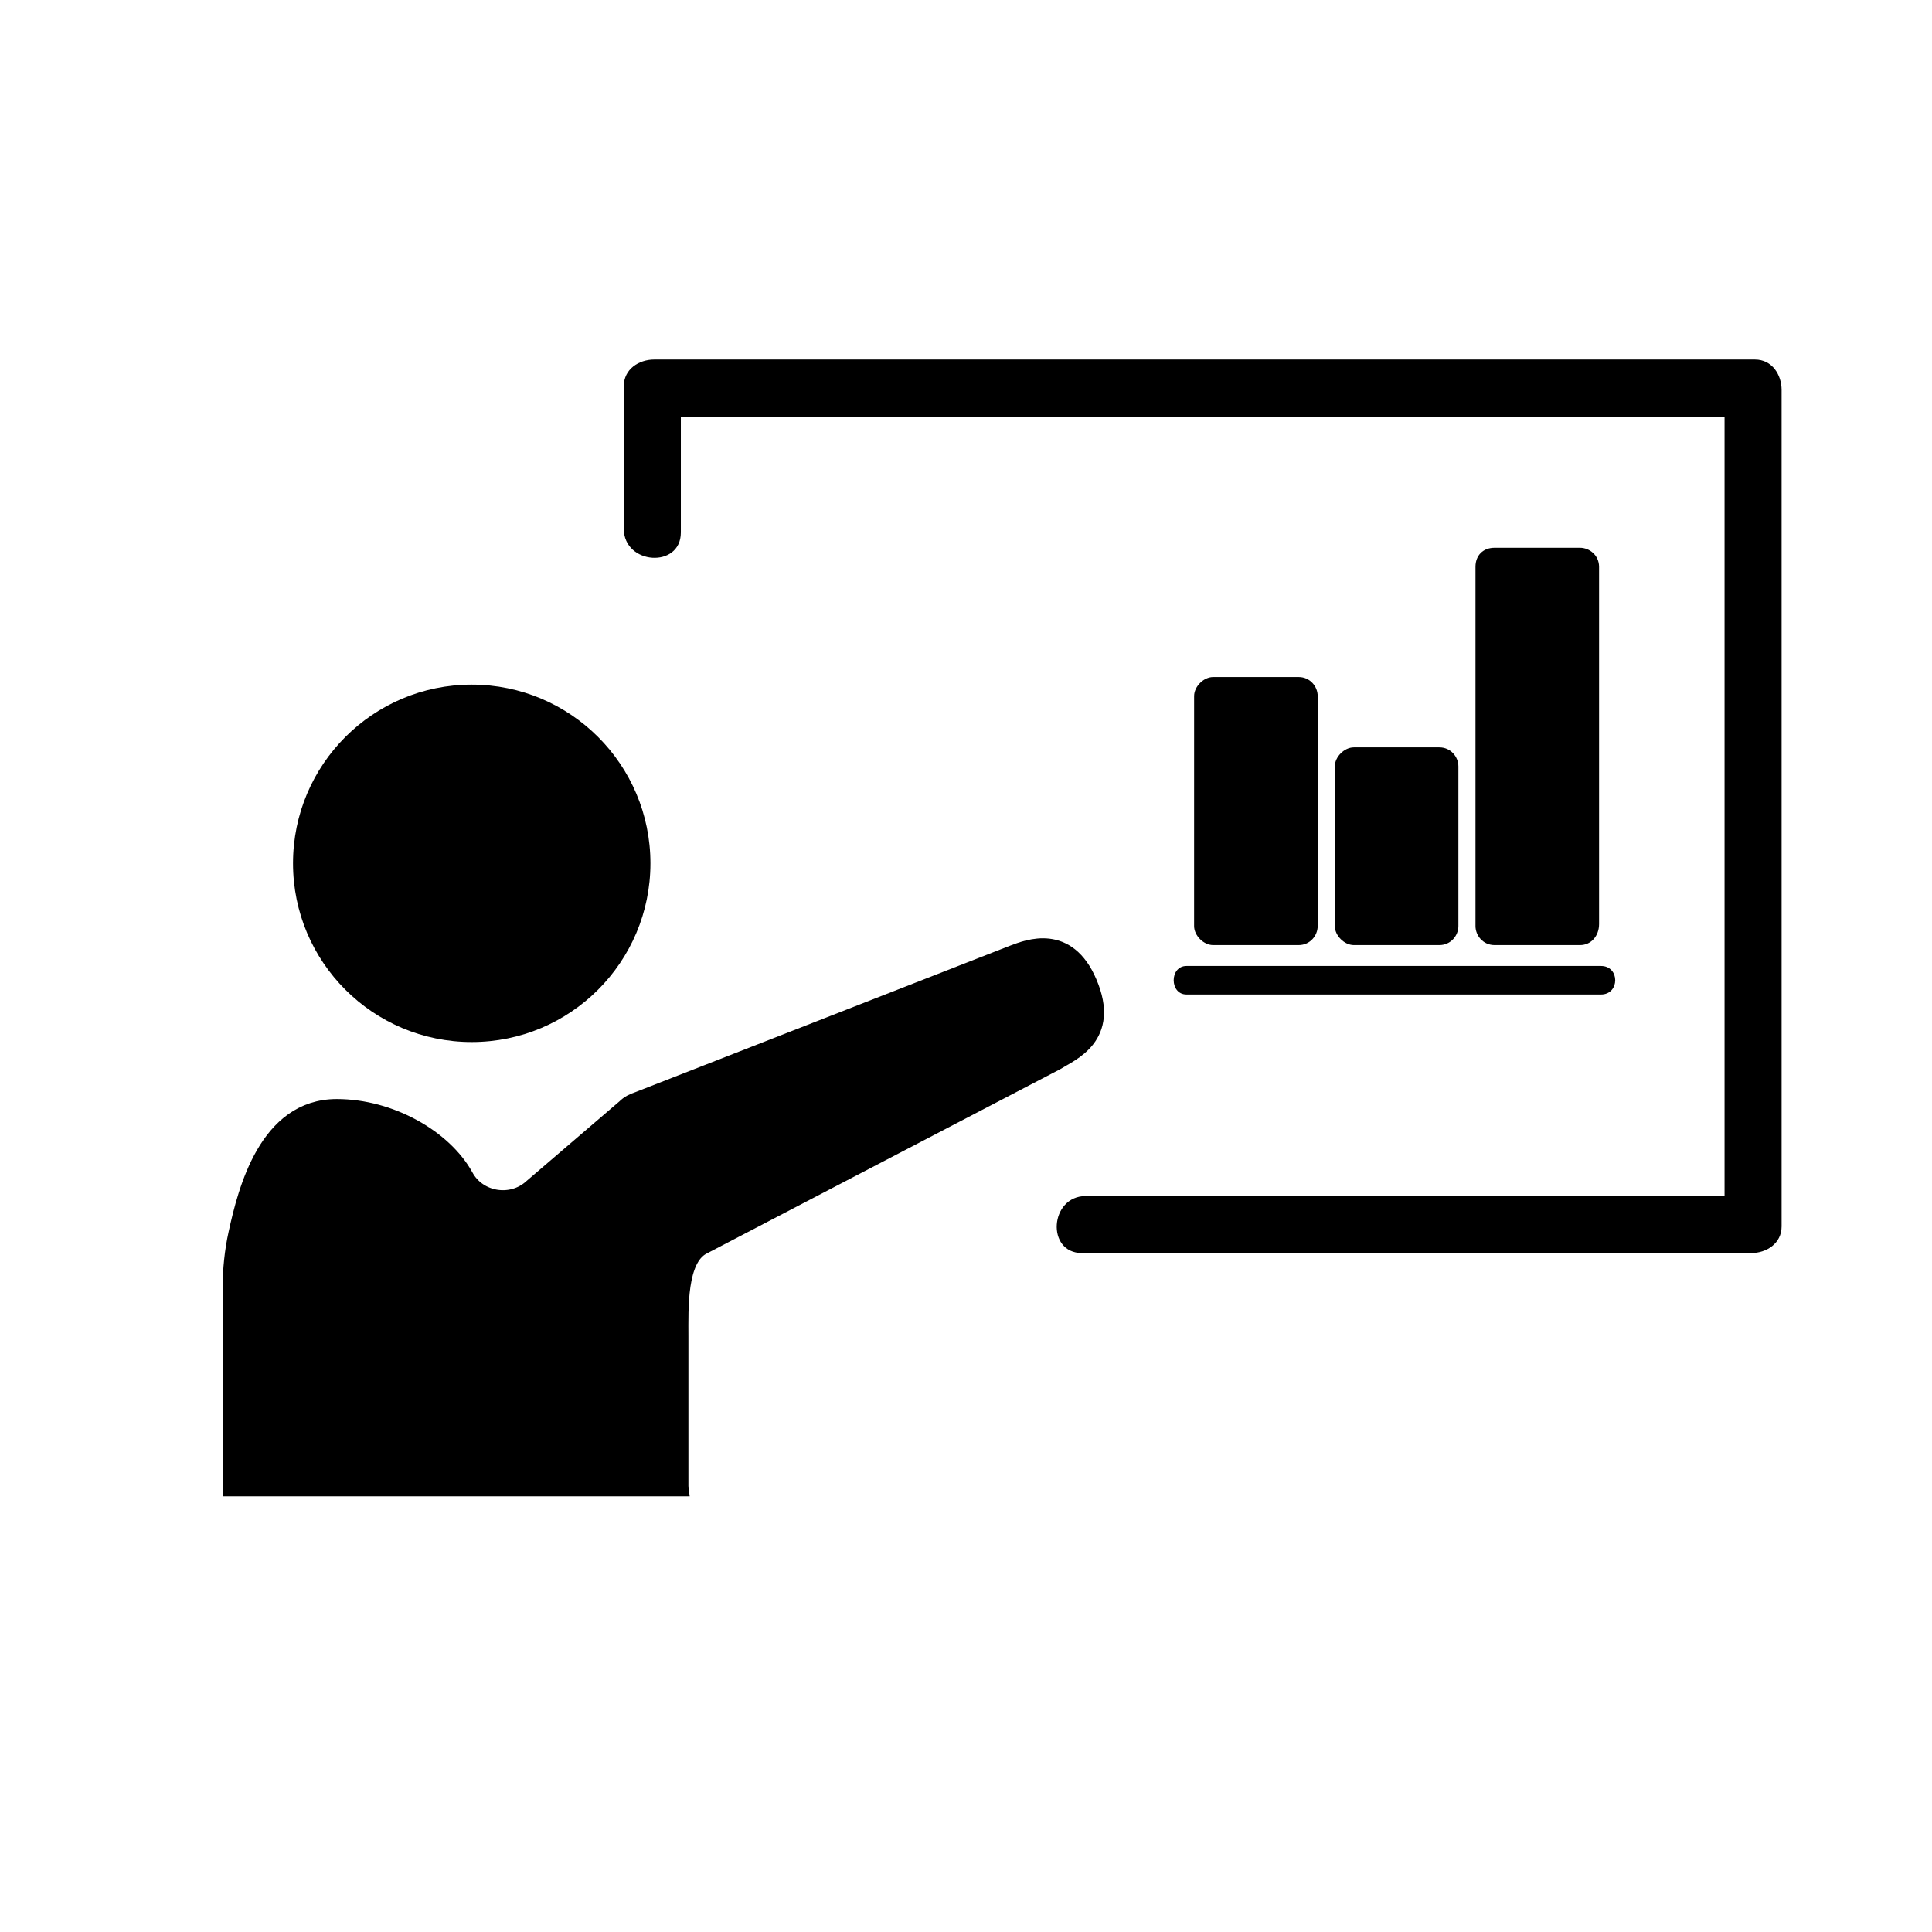
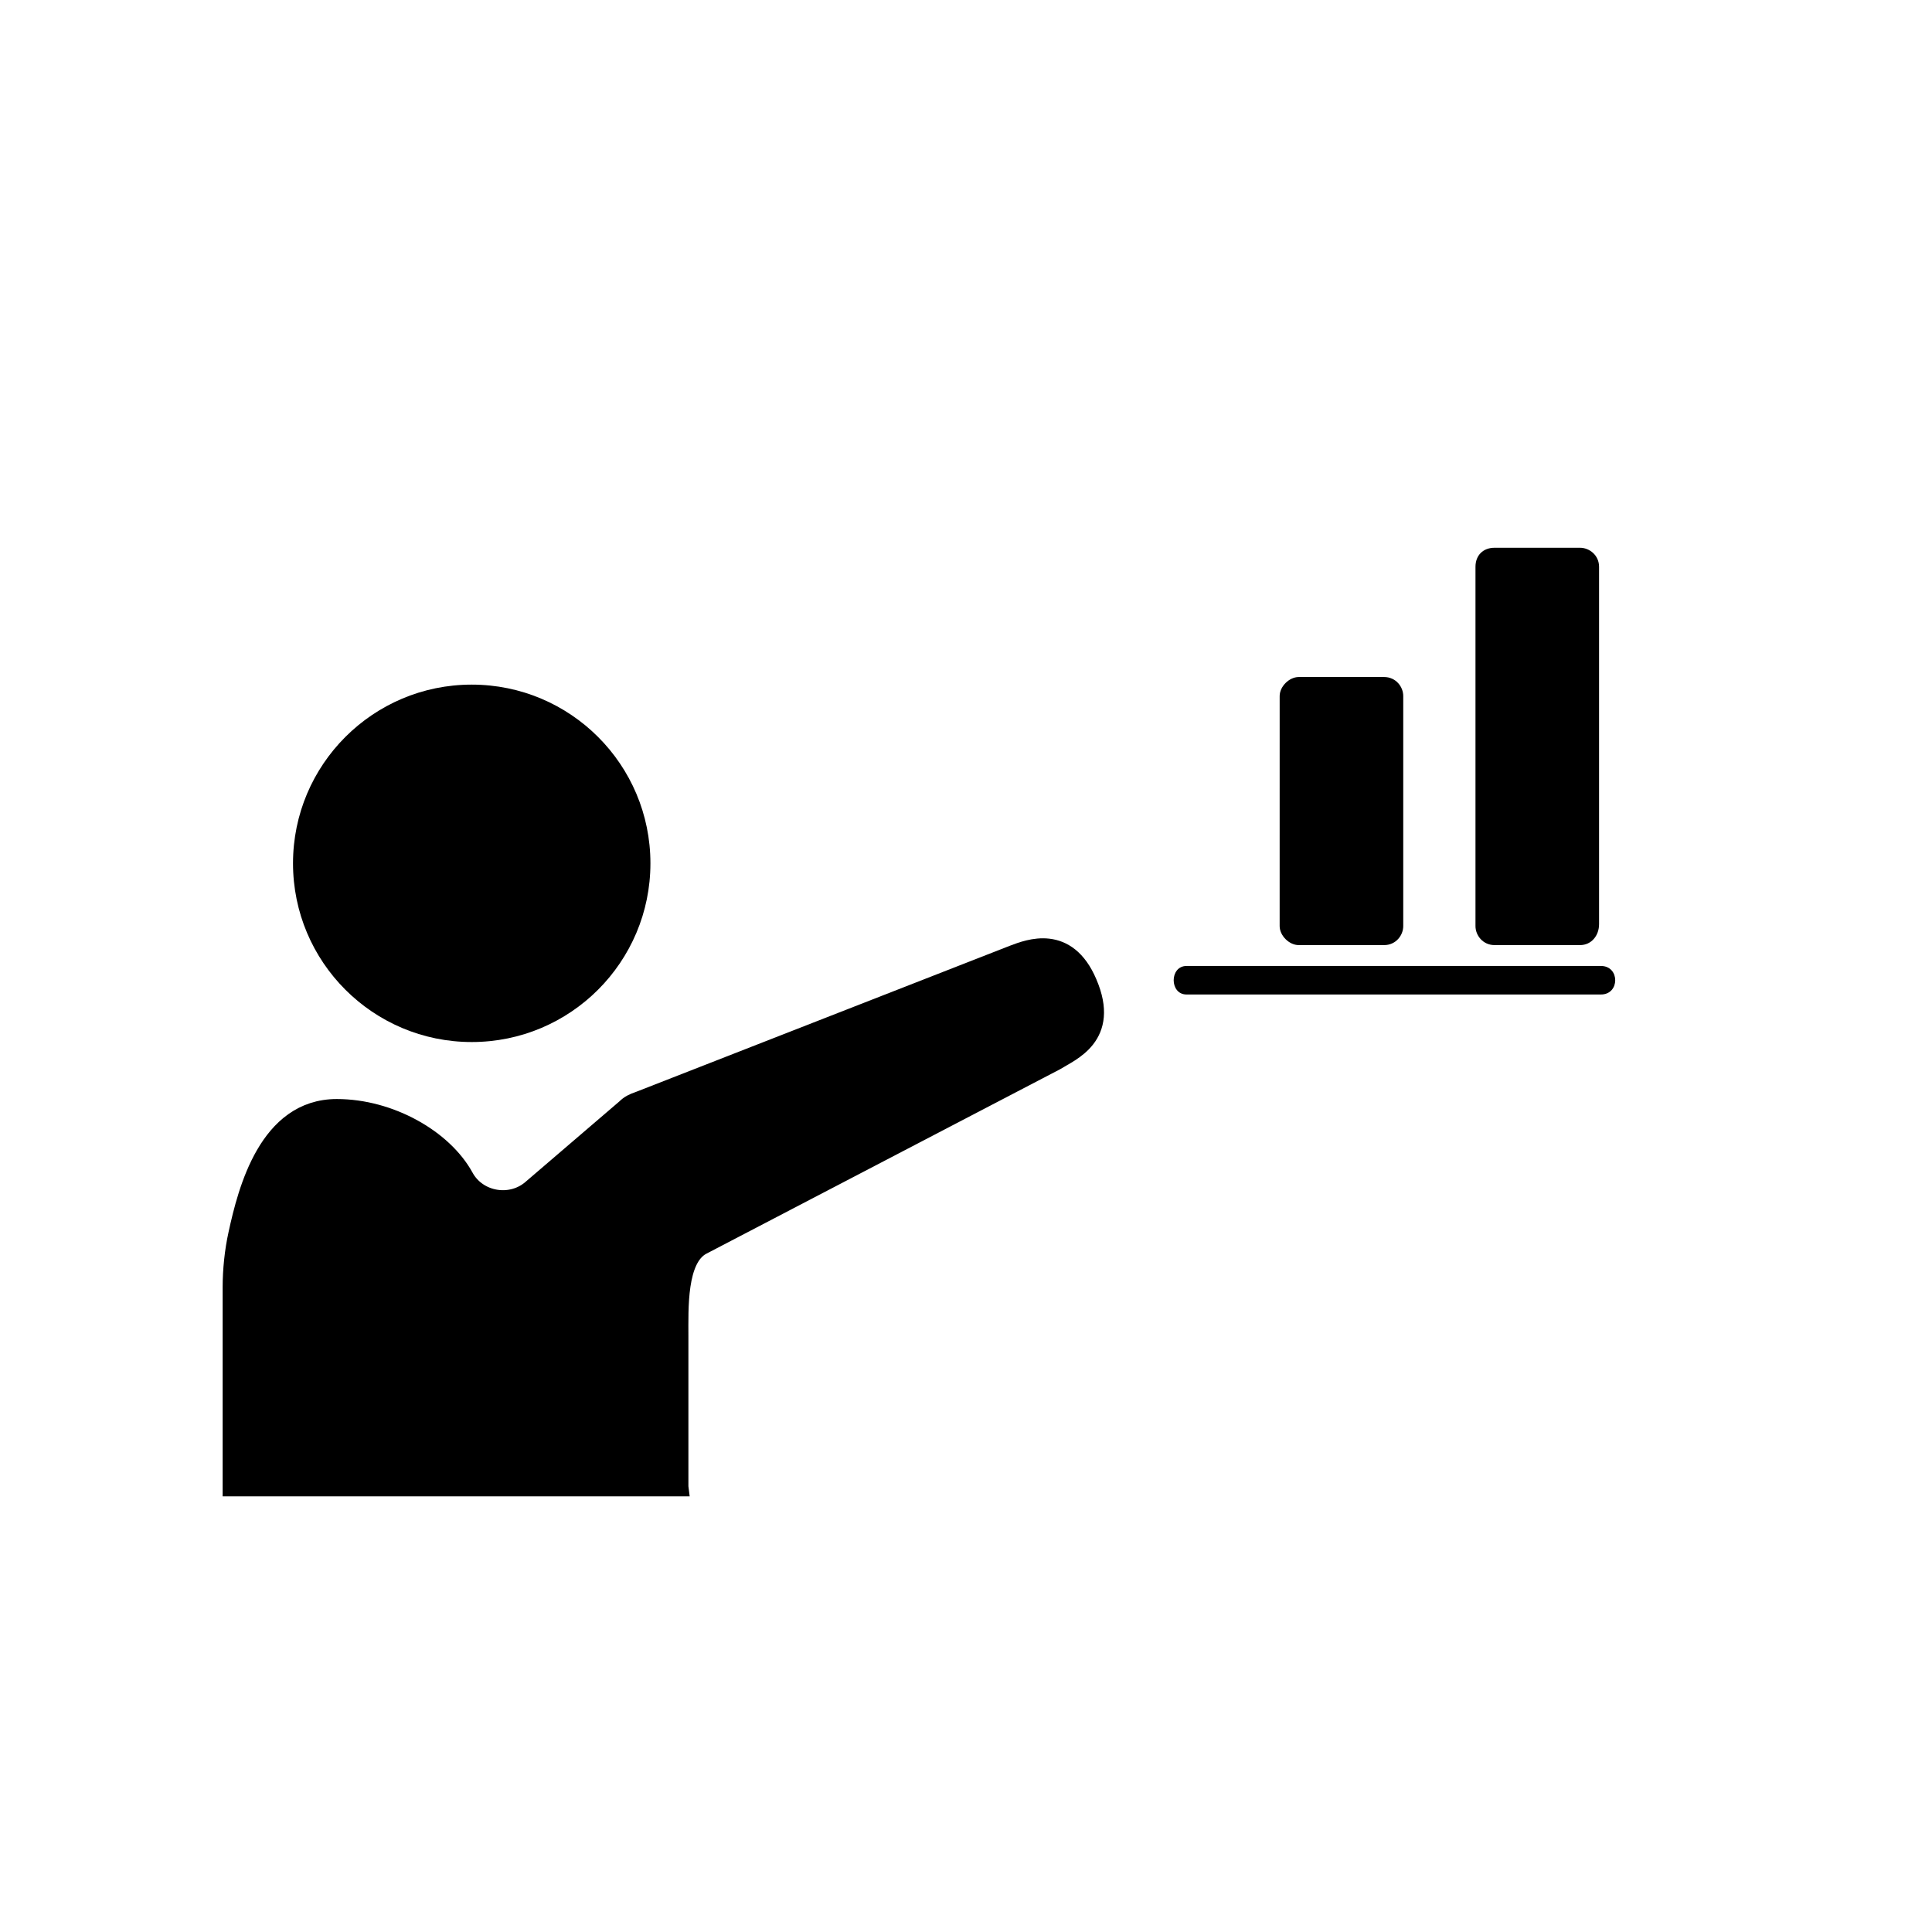
<svg xmlns="http://www.w3.org/2000/svg" width="800px" height="800px" version="1.1" viewBox="144 144 512 512">
  <defs>
    <clipPath id="a">
      <path d="m148.09 323h357.91v287h-357.91z" />
    </clipPath>
  </defs>
  <path d="m316.37 372.79c0 26.156-21.203 47.359-47.359 47.359s-47.359-21.203-47.359-47.359 21.203-47.359 47.359-47.359 47.359 21.203 47.359 47.359" />
  <path d="m323.92 538.04h-118.39v-52.902c0-4.535 0.504-9.574 1.512-14.105 2.519-11.586 8.062-33.25 26.199-33.25 14.105 0 28.215 8.062 33.754 18.137 3.527 6.551 12.594 8.062 18.137 3.023l24.688-21.16c1.008-1.008 2.016-1.512 3.527-2.016l99.25-38.793c4.031-1.512 14.105-5.543 19.648 7.559 6.047 14.105-4.535 18.137-8.566 20.656l-93.707 48.871c-6.551 3.527-6.047 16.625-6.047 24.184v39.797z" />
  <g clip-path="url(#a)">
    <path transform="matrix(5.038 0 0 5.038 148.09 148.09)" d="m34.9 77.4h-23.5v-10.5c0-0.9 0.1-1.9 0.3-2.8 0.5-2.3 1.6-6.6 5.2-6.6 2.8 0 5.6 1.6 6.7 3.6 0.7 1.3 2.5 1.6 3.6 0.6l4.9-4.2c0.2-0.2 0.4-0.3 0.7-0.4l19.7-7.7c0.8-0.3 2.8-1.1 3.9 1.5 1.2 2.8-0.9 3.6-1.7 4.1l-18.6 9.7c-1.3 0.7-1.2 3.3-1.2 4.8v7.899z" fill="none" stroke="#000000" stroke-miterlimit="10" />
  </g>
-   <path d="m324.43 285.13v-37.785c-2.519 2.519-5.543 4.535-8.062 7.055h291.71c-2.519-2.519-4.535-5.543-7.055-8.062v221.68c2.519-2.519 5.543-4.535 8.062-7.055h-177.34c-9.574 0-10.578 15.113-1.008 15.113h177.34c4.031 0 8.062-2.519 8.062-7.055v-221.68c0-4.031-2.519-8.062-7.055-8.062h-291.71c-4.031 0-8.062 2.519-8.062 7.055v37.785c0.004 9.578 15.117 10.586 15.117 1.012z" />
  <path d="m458.44 407.55h109.83c5.039 0 5.039-7.559 0-7.559h-109.83c-4.535 0.004-4.535 7.559 0 7.559z" />
-   <path d="m488.16 394.46h-22.672c-2.519 0-5.039-2.519-5.039-5.039l0.004-60.961c0-2.519 2.519-5.039 5.039-5.039h22.672c3.023 0 5.039 2.519 5.039 5.039v60.961c-0.004 2.519-2.019 5.039-5.043 5.039z" />
-   <path d="m525.45 394.46h-22.672c-2.519 0-5.039-2.519-5.039-5.039v-42.32c0-2.519 2.519-5.039 5.039-5.039h22.672c3.023 0 5.039 2.519 5.039 5.039v42.32c0 2.519-2.016 5.039-5.039 5.039z" />
+   <path d="m488.16 394.46c-2.519 0-5.039-2.519-5.039-5.039l0.004-60.961c0-2.519 2.519-5.039 5.039-5.039h22.672c3.023 0 5.039 2.519 5.039 5.039v60.961c-0.004 2.519-2.019 5.039-5.043 5.039z" />
  <path d="m562.73 394.46h-22.672c-3.023 0-5.039-2.519-5.039-5.039v-95.219c0-3.023 2.016-5.039 5.039-5.039h22.672c2.519 0 5.039 2.016 5.039 5.039v94.715c-0.004 3.023-2.019 5.543-5.039 5.543z" />
</svg>